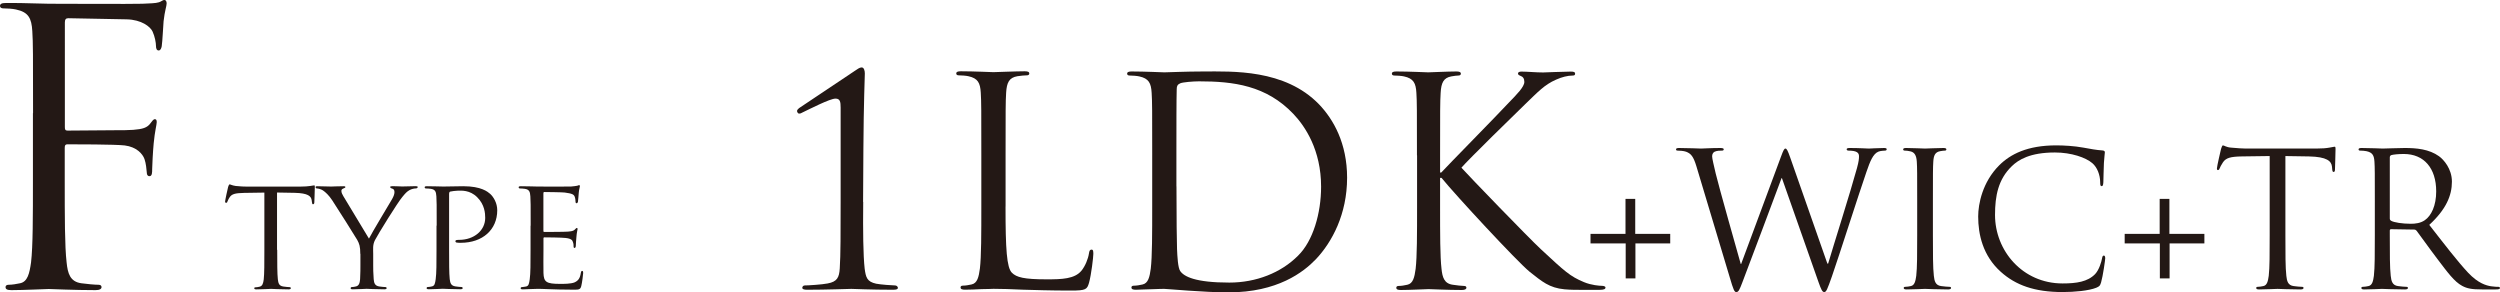
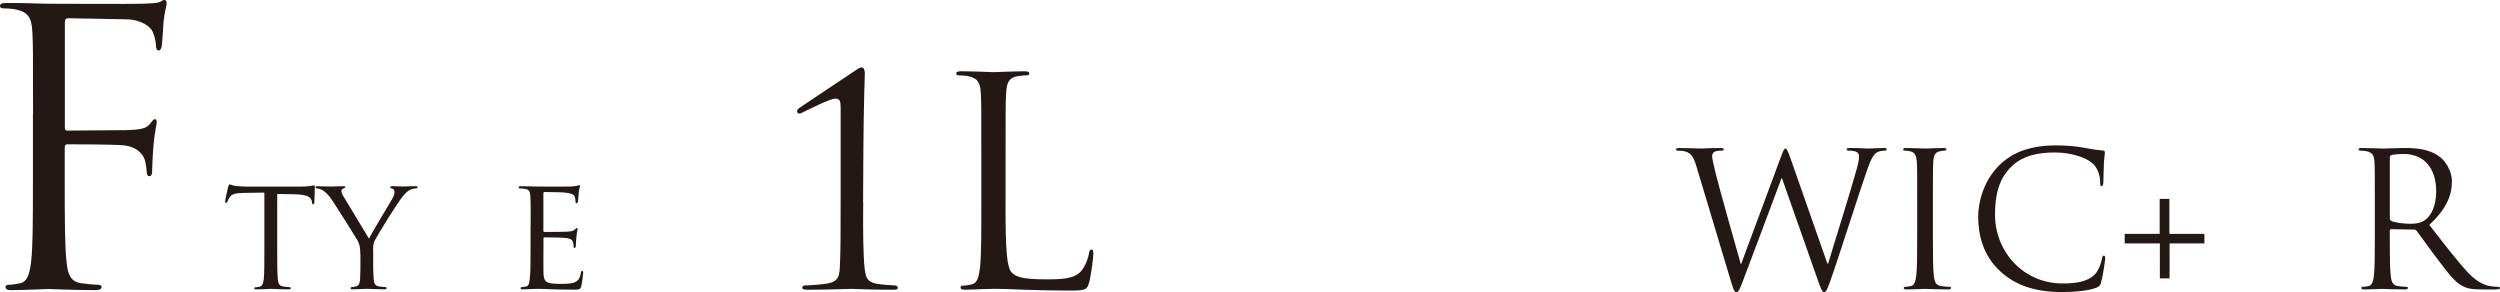
<svg xmlns="http://www.w3.org/2000/svg" id="_イヤー_2" viewBox="0 0 400.86 46.88">
  <defs>
    <style>.cls-1{fill:#231815;}</style>
  </defs>
  <g id="_イヤー_7">
    <g>
      <path class="cls-1" d="M5.3,18.14c0-9.5,0-11.2-.12-13.15-.12-2.07-.61-3.04-2.62-3.47-.49-.12-1.52-.18-2.07-.18-.24,0-.49-.12-.49-.37,0-.37,.3-.49,.97-.49,1.4,0,3.04,0,4.38,.06l2.5,.06c1.22,0,13.57,.06,14.97,0,1.16-.06,2.13-.06,2.68-.24,.37-.12,.61-.37,.85-.37s.37,.24,.37,.55c0,.43-.3,1.16-.49,2.86-.06,.61-.18,3.29-.3,4.02-.06,.3-.18,.67-.49,.67s-.43-.3-.43-.73c0-.49-.18-1.52-.55-2.31-.37-.79-1.77-1.89-4.14-1.95l-9.37-.18c-.37,0-.55,.18-.55,.67V20.39c0,.37,.06,.55,.43,.55l7.79-.06c1.03,0,1.89,0,2.74-.06,1.46-.12,2.25-.3,2.8-1.1,.24-.3,.43-.61,.67-.61s.3,.18,.3,.49c0,.37-.3,1.4-.49,3.41-.12,1.22-.24,3.65-.24,4.08,0,.55,0,1.16-.43,1.16-.3,0-.43-.24-.43-.55-.06-.61-.12-1.46-.37-2.19-.3-.85-1.28-1.95-3.17-2.19-1.52-.18-8.16-.18-9.19-.18-.3,0-.43,.12-.43,.55v5.17c0,5.84,0,10.65,.3,13.21,.18,1.77,.55,3.1,2.37,3.35,.85,.12,2.19,.24,2.74,.24,.37,0,.49,.18,.49,.37,0,.3-.3,.49-.97,.49-3.35,0-7.18-.18-7.49-.18s-4.14,.18-5.96,.18c-.67,0-.97-.12-.97-.49,0-.18,.12-.37,.49-.37,.55,0,1.28-.12,1.83-.24,1.22-.24,1.52-1.58,1.77-3.35,.3-2.56,.3-7.36,.3-13.21v-10.71Z" />
      <g>
        <path class="cls-1" d="M138.41,32.39c-.05,4.63,0,8.61,.23,10.65,.19,1.44,.37,2.13,1.85,2.45,.69,.14,2.64,.28,3.06,.28,.19,0,.42,.19,.42,.37,0,.23-.23,.32-.79,.32-3.47,0-6.43-.14-6.67-.14s-4.12,.14-7.08,.14c-.51,0-.79-.09-.79-.32,0-.19,.19-.37,.37-.37,.56,0,2.82-.14,3.7-.32,1.53-.28,1.85-.97,1.94-2.41,.14-2.04,.14-6.02,.14-10.65v-15.14c0-.93-.09-1.44-.83-1.44-.88,0-4.12,1.67-5.28,2.22-.23,.14-.37,.19-.56,.19-.14,0-.32-.23-.32-.42,0-.14,.14-.32,.32-.46l8.93-5.97c.42-.28,.79-.56,1.11-.56,.37,0,.51,.51,.51,.97,0,.37-.19,4.95-.23,12.04l-.05,8.56Z" />
        <path class="cls-1" d="M161.23,33.13c0,6.81,.19,9.77,1.02,10.6,.74,.74,1.94,1.06,5.56,1.06,2.45,0,4.49-.05,5.6-1.39,.6-.74,1.07-1.9,1.2-2.78,.05-.37,.14-.6,.42-.6,.23,0,.28,.19,.28,.69s-.32,3.29-.69,4.63c-.32,1.06-.46,1.25-2.92,1.25-3.33,0-5.74-.09-7.68-.14-1.94-.09-3.38-.14-4.72-.14-.18,0-.97,.05-1.9,.05-.93,.05-1.94,.09-2.64,.09-.51,0-.74-.09-.74-.37,0-.14,.09-.28,.37-.28,.42,0,.97-.09,1.39-.19,.93-.19,1.16-1.2,1.34-2.55,.23-1.94,.23-5.6,.23-10.05v-8.15c0-7.22,0-8.52-.09-10-.09-1.57-.46-2.31-1.99-2.64-.37-.09-1.16-.14-1.57-.14-.18,0-.37-.09-.37-.28,0-.28,.23-.37,.74-.37,2.08,0,5,.14,5.23,.14s3.61-.14,5-.14c.51,0,.74,.09,.74,.37,0,.19-.19,.28-.37,.28-.32,0-.97,.05-1.53,.14-1.34,.23-1.71,1.02-1.81,2.64-.09,1.48-.09,2.78-.09,10v8.24Z" />
-         <path class="cls-1" d="M184.75,24.89c0-7.22,0-8.52-.09-10-.09-1.57-.46-2.31-1.99-2.64-.37-.09-1.16-.14-1.57-.14-.18,0-.37-.09-.37-.28,0-.28,.23-.37,.74-.37,2.08,0,5,.14,5.23,.14,.56,0,3.47-.14,6.25-.14,4.58,0,13.06-.42,18.56,5.28,2.31,2.41,4.49,6.25,4.49,11.76,0,5.83-2.41,10.32-5,13.06-1.99,2.08-6.16,5.32-14.03,5.32-1.99,0-4.44-.14-6.44-.28-2.04-.14-3.61-.28-3.84-.28-.09,0-.88,0-1.85,.05-.93,0-1.99,.09-2.68,.09-.51,0-.74-.09-.74-.37,0-.14,.09-.28,.37-.28,.42,0,.97-.09,1.39-.19,.93-.19,1.16-1.2,1.34-2.55,.23-1.94,.23-5.6,.23-10.05v-8.15Zm3.89,5c0,4.91,.05,9.17,.09,10.05,.05,1.16,.14,3.01,.51,3.52,.6,.88,2.41,1.85,7.87,1.85,4.31,0,8.29-1.57,11.02-4.31,2.41-2.36,3.7-6.81,3.7-11.06,0-5.88-2.55-9.68-4.44-11.67-4.35-4.58-9.63-5.23-15.14-5.23-.93,0-2.64,.14-3.01,.32-.42,.19-.56,.42-.56,.93-.05,1.57-.05,6.3-.05,9.86v5.74Z" />
-         <path class="cls-1" d="M227.2,24.89c0-7.22,0-8.52-.09-10-.09-1.57-.46-2.31-1.99-2.64-.37-.09-1.16-.14-1.57-.14-.18,0-.37-.09-.37-.28,0-.28,.23-.37,.74-.37,2.08,0,4.82,.14,5.09,.14,.42,0,3.1-.14,4.49-.14,.51,0,.74,.09,.74,.37,0,.19-.19,.28-.37,.28-.32,0-.6,.05-1.16,.14-1.25,.23-1.62,1.02-1.71,2.64-.09,1.48-.09,2.78-.09,10v2.78h.18c.79-.88,9.17-9.4,10.83-11.2,1.3-1.34,2.5-2.55,2.5-3.33,0-.56-.23-.83-.6-.97-.23-.09-.42-.19-.42-.37,0-.23,.23-.32,.56-.32,.93,0,2.36,.14,3.47,.14,.23,0,3.29-.14,4.44-.14,.51,0,.69,.09,.69,.32s-.09,.32-.46,.32c-.69,0-1.67,.23-2.59,.65-1.9,.83-2.92,1.99-5,3.98-1.16,1.11-9.21,8.98-10.18,10.14,1.2,1.34,10.83,11.3,12.73,13.06,3.89,3.61,4.68,4.35,6.9,5.28,1.2,.51,2.55,.6,2.87,.6s.6,.09,.6,.28c0,.23-.23,.37-1.02,.37h-2.36c-1.3,0-2.18,0-3.19-.09-2.45-.23-3.61-1.25-5.6-2.82-2.08-1.71-11.9-12.31-14.12-15.05h-.23v4.54c0,4.44,0,8.1,.23,10.05,.14,1.34,.42,2.36,1.81,2.55,.65,.09,1.39,.19,1.81,.19,.28,0,.37,.14,.37,.28,0,.23-.23,.37-.74,.37-2.27,0-4.95-.14-5.32-.14s-3.06,.14-4.44,.14c-.51,0-.74-.09-.74-.37,0-.14,.09-.28,.37-.28,.42,0,.97-.09,1.39-.19,.93-.19,1.16-1.2,1.34-2.55,.23-1.94,.23-5.6,.23-10.05v-8.15Z" />
-         <path class="cls-1" d="M262.23,39.03v5.61h-1.56v-5.61h-5.64v-1.53h5.61v-5.61h1.56v5.61h5.61v1.53h-5.58Z" />
        <path class="cls-1" d="M293.01,42.27h.12c.81-2.76,3.57-11.46,4.62-15.3,.3-1.11,.33-1.53,.33-1.92,0-.54-.33-.9-1.71-.9-.15,0-.27-.09-.27-.21,0-.15,.15-.21,.51-.21,1.53,0,2.79,.09,3.06,.09,.21,0,1.5-.09,2.43-.09,.27,0,.42,.06,.42,.18,0,.15-.09,.24-.27,.24-.12,0-.69,.03-1.02,.15-.9,.33-1.38,1.59-1.95,3.24-1.32,3.81-4.35,13.35-5.52,16.71-.78,2.22-.93,2.58-1.26,2.58-.3,0-.48-.39-.9-1.56l-5.88-16.71h-.06c-1.08,2.88-5.19,13.89-6.27,16.68-.48,1.26-.63,1.59-.99,1.59-.3,0-.45-.33-1.05-2.37l-5.34-17.79c-.48-1.59-.87-2.04-1.65-2.34-.39-.15-1.14-.18-1.35-.18-.15,0-.27-.03-.27-.21,0-.15,.18-.21,.48-.21,1.56,0,3.21,.09,3.54,.09,.27,0,1.59-.09,3.09-.09,.42,0,.54,.09,.54,.21,0,.18-.15,.21-.3,.21-.24,0-.81,0-1.17,.18-.18,.09-.39,.33-.39,.72s.27,1.44,.57,2.76c.45,1.92,3.57,12.93,4.02,14.52h.06l6.36-17.13c.45-1.23,.57-1.38,.75-1.38,.21,0,.39,.39,.75,1.41l5.97,17.04Z" />
        <path class="cls-1" d="M309.93,37.71c0,2.88,0,5.25,.15,6.51,.09,.87,.27,1.53,1.17,1.65,.42,.06,1.08,.12,1.35,.12,.18,0,.24,.09,.24,.18,0,.15-.15,.24-.48,.24-1.65,0-3.54-.09-3.69-.09s-2.04,.09-2.94,.09c-.33,0-.48-.06-.48-.24,0-.09,.06-.18,.24-.18,.27,0,.63-.06,.9-.12,.6-.12,.75-.78,.87-1.65,.15-1.26,.15-3.63,.15-6.51v-5.28c0-4.68,0-5.52-.06-6.48-.06-1.02-.36-1.53-1.02-1.68-.33-.09-.72-.12-.93-.12-.12,0-.24-.06-.24-.18,0-.18,.15-.24,.48-.24,.99,0,2.88,.09,3.03,.09s2.04-.09,2.94-.09c.33,0,.48,.06,.48,.24,0,.12-.12,.18-.24,.18-.21,0-.39,.03-.75,.09-.81,.15-1.05,.66-1.11,1.71-.06,.96-.06,1.8-.06,6.48v5.28Z" />
        <path class="cls-1" d="M320.82,43.59c-2.91-2.61-3.63-6.03-3.63-8.88,0-2.01,.69-5.52,3.36-8.19,1.8-1.8,4.53-3.21,9.15-3.21,1.2,0,2.88,.09,4.35,.36,1.14,.21,2.1,.39,3.06,.45,.33,.03,.39,.15,.39,.33,0,.24-.09,.6-.15,1.68-.06,.99-.06,2.64-.09,3.09s-.09,.63-.27,.63c-.21,0-.24-.21-.24-.63,0-1.17-.48-2.4-1.26-3.06-1.05-.9-3.36-1.71-6-1.71-3.99,0-5.85,1.17-6.9,2.19-2.19,2.1-2.7,4.77-2.7,7.83,0,5.73,4.41,10.98,10.83,10.98,2.25,0,4.02-.27,5.22-1.5,.63-.66,1.02-1.98,1.11-2.52,.06-.33,.12-.45,.3-.45,.15,0,.21,.21,.21,.45,0,.21-.36,2.82-.66,3.84-.18,.57-.24,.63-.78,.87-1.2,.48-3.48,.69-5.4,.69-4.5,0-7.53-1.11-9.9-3.24Z" />
        <path class="cls-1" d="M347.88,39.03v5.61h-1.56v-5.61h-5.64v-1.53h5.61v-5.61h1.56v5.61h5.61v1.53h-5.58Z" />
-         <path class="cls-1" d="M366.45,37.71c0,2.88,0,5.25,.15,6.51,.09,.87,.27,1.53,1.17,1.65,.42,.06,1.08,.12,1.35,.12,.18,0,.24,.09,.24,.18,0,.15-.15,.24-.48,.24-1.65,0-3.54-.09-3.69-.09s-2.04,.09-2.94,.09c-.33,0-.48-.06-.48-.24,0-.09,.06-.18,.24-.18,.27,0,.63-.06,.9-.12,.6-.12,.75-.78,.87-1.65,.15-1.26,.15-3.63,.15-6.51v-12.69l-4.44,.06c-1.86,.03-2.58,.24-3.06,.96-.33,.51-.42,.72-.51,.93-.09,.24-.18,.3-.3,.3-.09,0-.15-.09-.15-.27,0-.3,.6-2.88,.66-3.12,.06-.18,.18-.57,.3-.57,.21,0,.51,.3,1.32,.36,.87,.09,2.01,.15,2.37,.15h11.25c.96,0,1.65-.06,2.13-.15,.45-.06,.72-.15,.84-.15,.15,0,.15,.18,.15,.36,0,.9-.09,2.97-.09,3.3,0,.27-.09,.39-.21,.39-.15,0-.21-.09-.24-.51l-.03-.33c-.09-.9-.81-1.59-3.69-1.65l-3.78-.06v12.69Z" />
        <path class="cls-1" d="M380.79,32.43c0-4.68,0-5.52-.06-6.48-.06-1.02-.3-1.5-1.29-1.71-.24-.06-.75-.09-1.02-.09-.12,0-.24-.06-.24-.18,0-.18,.15-.24,.48-.24,1.35,0,3.24,.09,3.39,.09,.33,0,2.61-.09,3.54-.09,1.89,0,3.9,.18,5.49,1.32,.75,.54,2.07,2.01,2.07,4.08,0,2.22-.93,4.44-3.63,6.93,2.46,3.15,4.5,5.82,6.24,7.68,1.62,1.71,2.91,2.04,3.66,2.16,.57,.09,.99,.09,1.17,.09,.15,0,.27,.09,.27,.18,0,.18-.18,.24-.72,.24h-2.13c-1.68,0-2.43-.15-3.21-.57-1.29-.69-2.34-2.16-4.05-4.41-1.26-1.65-2.67-3.66-3.27-4.44-.12-.12-.21-.18-.39-.18l-3.69-.06c-.15,0-.21,.09-.21,.24v.72c0,2.88,0,5.25,.15,6.51,.09,.87,.27,1.53,1.17,1.65,.42,.06,1.08,.12,1.35,.12,.18,0,.24,.09,.24,.18,0,.15-.15,.24-.48,.24-1.65,0-3.54-.09-3.69-.09-.03,0-1.92,.09-2.82,.09-.33,0-.48-.06-.48-.24,0-.09,.06-.18,.24-.18,.27,0,.63-.06,.9-.12,.6-.12,.75-.78,.87-1.65,.15-1.26,.15-3.63,.15-6.51v-5.28Zm2.4,2.61c0,.15,.06,.27,.21,.36,.45,.27,1.83,.48,3.15,.48,.72,0,1.56-.09,2.25-.57,1.05-.72,1.83-2.34,1.83-4.62,0-3.75-1.98-6-5.19-6-.9,0-1.71,.09-2.01,.18-.15,.06-.24,.18-.24,.36v9.81Z" />
      </g>
      <g>
-         <path class="cls-1" d="M44.45,40.05c0,2.11,0,3.83,.1,4.73,.08,.64,.18,1.05,.87,1.16,.31,.05,.82,.1,1.03,.1,.15,0,.18,.1,.18,.18,0,.1-.1,.18-.36,.18-1.23,0-2.67-.08-2.8-.08-.1,0-1.67,.08-2.34,.08-.26,0-.36-.05-.36-.18,0-.08,.05-.15,.18-.15,.21,0,.46-.05,.67-.1,.46-.1,.59-.54,.67-1.18,.1-.9,.1-2.62,.1-4.73v-9.18l-3.27,.05c-1.41,.03-1.95,.18-2.29,.69-.26,.39-.28,.54-.36,.69-.05,.18-.13,.21-.23,.21-.05,0-.15-.05-.15-.18,0-.23,.44-2.19,.49-2.37,.03-.13,.15-.41,.23-.41,.15,0,.39,.18,1,.26,.64,.08,1.52,.1,1.77,.1h8.54c.75,0,1.26-.05,1.62-.1,.33-.05,.54-.1,.64-.1s.1,.13,.1,.26c0,.67-.08,2.24-.08,2.49,0,.18-.1,.28-.21,.28s-.15-.08-.18-.39l-.03-.23c-.08-.67-.57-1.16-2.73-1.21l-2.83-.05v9.18Z" />
+         <path class="cls-1" d="M44.45,40.05c0,2.11,0,3.83,.1,4.73,.08,.64,.18,1.05,.87,1.16,.31,.05,.82,.1,1.03,.1,.15,0,.18,.1,.18,.18,0,.1-.1,.18-.36,.18-1.23,0-2.67-.08-2.8-.08-.1,0-1.67,.08-2.34,.08-.26,0-.36-.05-.36-.18,0-.08,.05-.15,.18-.15,.21,0,.46-.05,.67-.1,.46-.1,.59-.54,.67-1.18,.1-.9,.1-2.62,.1-4.73v-9.18l-3.27,.05c-1.41,.03-1.95,.18-2.29,.69-.26,.39-.28,.54-.36,.69-.05,.18-.13,.21-.23,.21-.05,0-.15-.05-.15-.18,0-.23,.44-2.19,.49-2.37,.03-.13,.15-.41,.23-.41,.15,0,.39,.18,1,.26,.64,.08,1.52,.1,1.77,.1h8.54c.75,0,1.26-.05,1.62-.1,.33-.05,.54-.1,.64-.1s.1,.13,.1,.26c0,.67-.08,2.24-.08,2.49,0,.18-.1,.28-.21,.28s-.15-.08-.18-.39c-.08-.67-.57-1.16-2.73-1.21l-2.83-.05v9.18Z" />
        <path class="cls-1" d="M57.77,40.71c0-1.18-.15-1.62-.49-2.24-.18-.33-3.24-5.19-4.01-6.35-.54-.82-1.08-1.31-1.49-1.59-.33-.21-.77-.31-.95-.31-.13,0-.23-.1-.23-.21s.08-.15,.28-.15c.44,0,2.13,.05,2.24,.05,.15,0,1.08-.05,1.95-.05,.26,0,.31,.05,.31,.15,0,.08-.15,.15-.36,.23-.18,.08-.28,.18-.28,.36,0,.31,.15,.57,.31,.85l4.11,6.81c.46-.93,3.29-5.61,3.7-6.32,.28-.49,.39-.85,.39-1.13,0-.31-.1-.49-.36-.57-.21-.05-.33-.15-.33-.26,0-.08,.13-.13,.36-.13,.59,0,1.39,.05,1.57,.05,.15,0,1.77-.05,2.21-.05,.15,0,.28,.05,.28,.13,0,.1-.1,.23-.28,.23-.26,0-.69,.08-1.05,.28-.44,.26-.64,.49-1.13,1.08-.75,.87-3.93,6.02-4.4,6.94-.39,.77-.28,1.47-.28,2.19v1.88c0,.36,0,1.29,.08,2.19,.05,.64,.21,1.05,.87,1.16,.31,.05,.82,.1,1.03,.1,.13,0,.18,.1,.18,.18,0,.1-.13,.18-.36,.18-1.26,0-2.73-.08-2.85-.08-.1,0-1.54,.08-2.21,.08-.26,0-.36-.05-.36-.18,0-.08,.05-.18,.18-.18,.21,0,.46-.05,.67-.1,.46-.1,.62-.51,.67-1.16,.05-.9,.05-1.83,.05-2.19v-1.88Z" />
-         <path class="cls-1" d="M70.02,36.19c0-3.39,0-4.01-.05-4.71-.05-.75-.18-1.11-.93-1.21-.18-.03-.57-.05-.77-.05-.08,0-.18-.1-.18-.18,0-.13,.1-.18,.36-.18,1.03,0,2.44,.05,2.62,.05,.49,0,2.19-.05,3.21-.05,2.91,0,3.93,.9,4.32,1.23,.51,.46,1.13,1.44,1.13,2.62,0,3.14-2.37,5.22-5.84,5.22-.13,0-.51,0-.64-.03-.1,0-.23-.1-.23-.21,0-.18,.13-.23,.59-.23,2.44,0,4.19-1.54,4.19-3.52,0-.72-.08-2.13-1.29-3.32-1.18-1.18-2.55-1.05-3.06-1.05-.39,0-1.03,.1-1.26,.15-.13,.03-.18,.18-.18,.41v8.9c0,2.11,0,3.83,.1,4.73,.08,.64,.21,1.05,.9,1.16,.31,.05,.8,.1,1,.1,.13,0,.18,.1,.18,.18,0,.1-.1,.18-.36,.18-1.23,0-2.73-.08-2.83-.08-.08,0-1.54,.08-2.24,.08-.23,0-.36-.05-.36-.18,0-.08,.05-.18,.18-.18,.21,0,.49-.05,.69-.1,.44-.1,.49-.51,.59-1.16,.13-.9,.13-2.62,.13-4.73v-3.86Z" />
        <path class="cls-1" d="M85.09,36.19c0-3.39,0-4.01-.05-4.71-.05-.75-.18-1.11-.93-1.21-.18-.03-.57-.05-.77-.05-.08,0-.18-.1-.18-.18,0-.13,.1-.18,.36-.18,1.03,0,2.49,.05,2.62,.05,.15,0,4.88,.03,5.4,0,.44-.03,.85-.1,1.03-.13,.1-.03,.21-.1,.31-.1,.08,0,.1,.1,.1,.21,0,.15-.13,.41-.18,1.03-.03,.21-.08,1.18-.13,1.44-.03,.1-.1,.23-.21,.23-.13,0-.18-.1-.18-.28,0-.15-.03-.51-.13-.77-.15-.36-.39-.51-1.62-.67-.39-.05-3.01-.08-3.27-.08-.1,0-.13,.08-.13,.23v5.94c0,.15,0,.23,.13,.23,.28,0,3.27,0,3.78-.05,.54-.05,.87-.08,1.11-.31,.15-.15,.26-.28,.33-.28s.13,.05,.13,.18-.13,.49-.18,1.21c-.05,.44-.1,1.26-.1,1.41,0,.18-.05,.41-.21,.41-.1,0-.15-.08-.15-.21,0-.21,0-.44-.1-.72-.08-.31-.28-.57-1.16-.67-.62-.08-3.03-.1-3.42-.1-.13,0-.15,.08-.15,.15v1.83c0,.75-.03,3.29,0,3.73,.05,1.47,.46,1.75,2.7,1.75,.59,0,1.67,0,2.26-.23,.59-.26,.9-.64,1.03-1.52,.05-.26,.1-.33,.23-.33s.15,.18,.15,.33-.18,1.65-.31,2.11c-.15,.57-.39,.57-1.26,.57-1.7,0-3.01-.05-3.93-.08-.95-.05-1.54-.05-1.88-.05-.05,0-.49,0-.98,.03-.44,.03-.95,.05-1.31,.05-.23,0-.36-.05-.36-.18,0-.08,.05-.18,.18-.18,.21,0,.49-.08,.69-.1,.44-.08,.49-.51,.59-1.16,.13-.9,.13-2.62,.13-4.73v-3.86Z" />
      </g>
    </g>
  </g>
</svg>